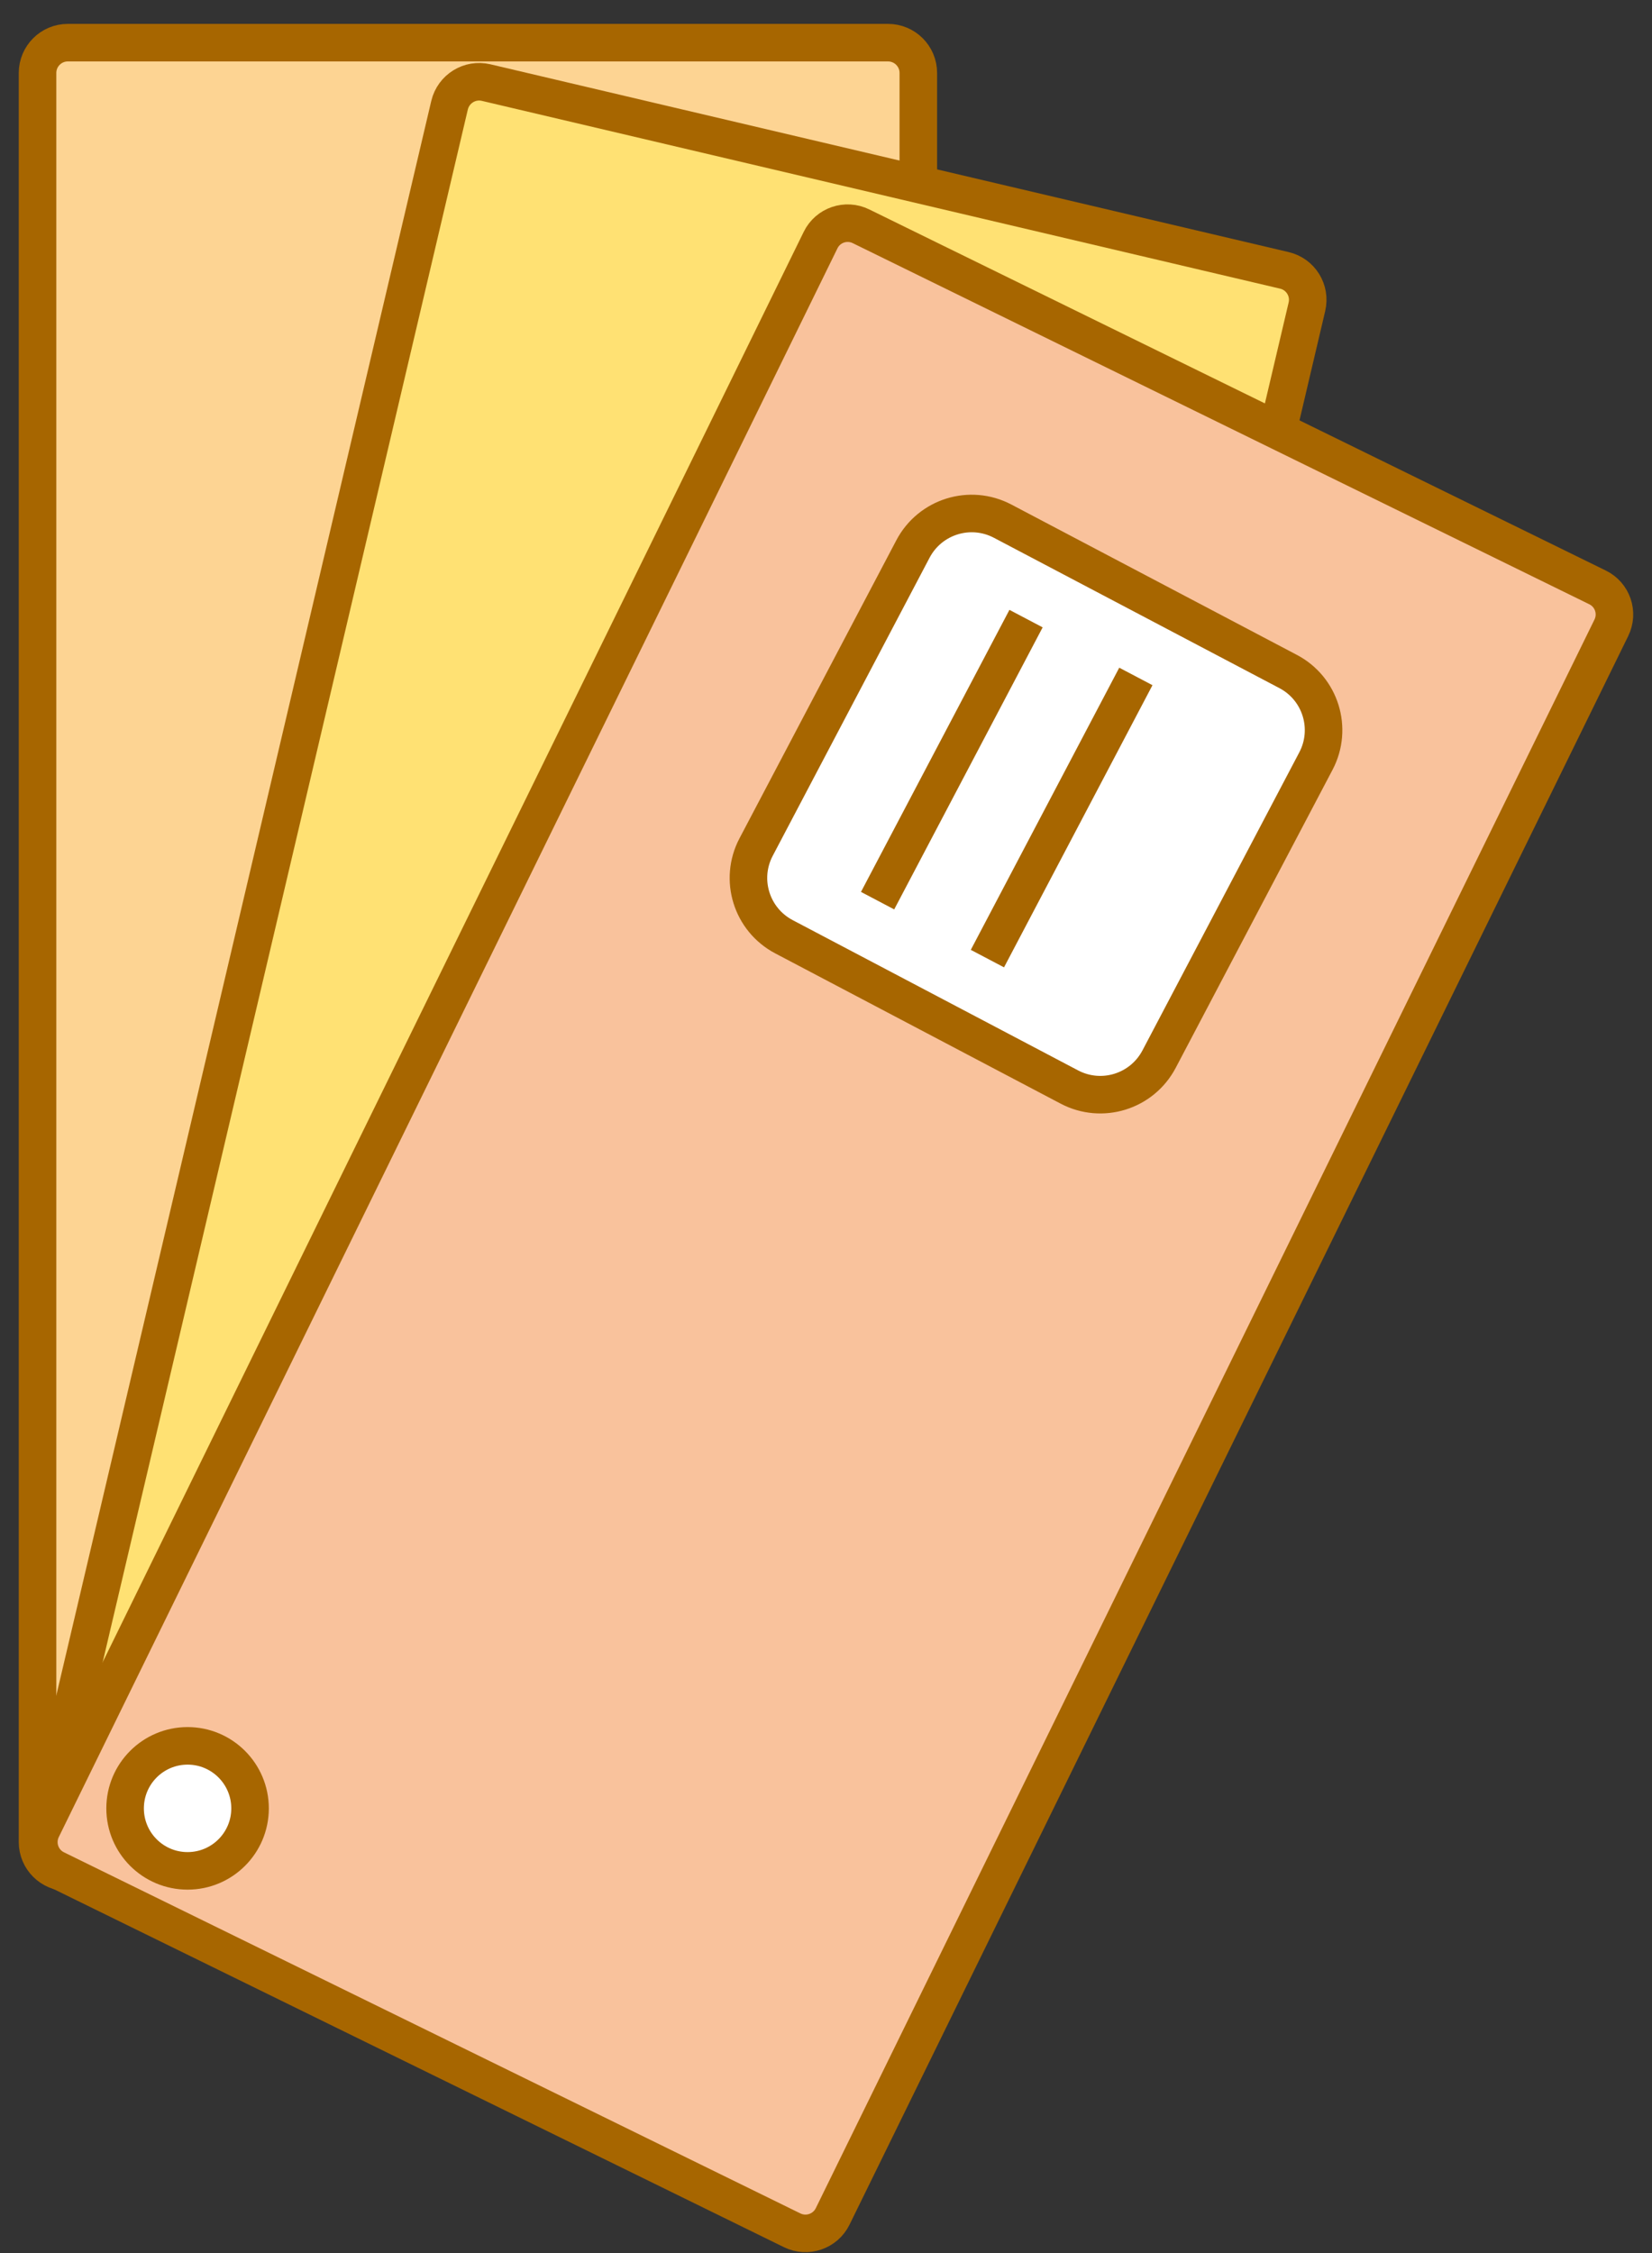
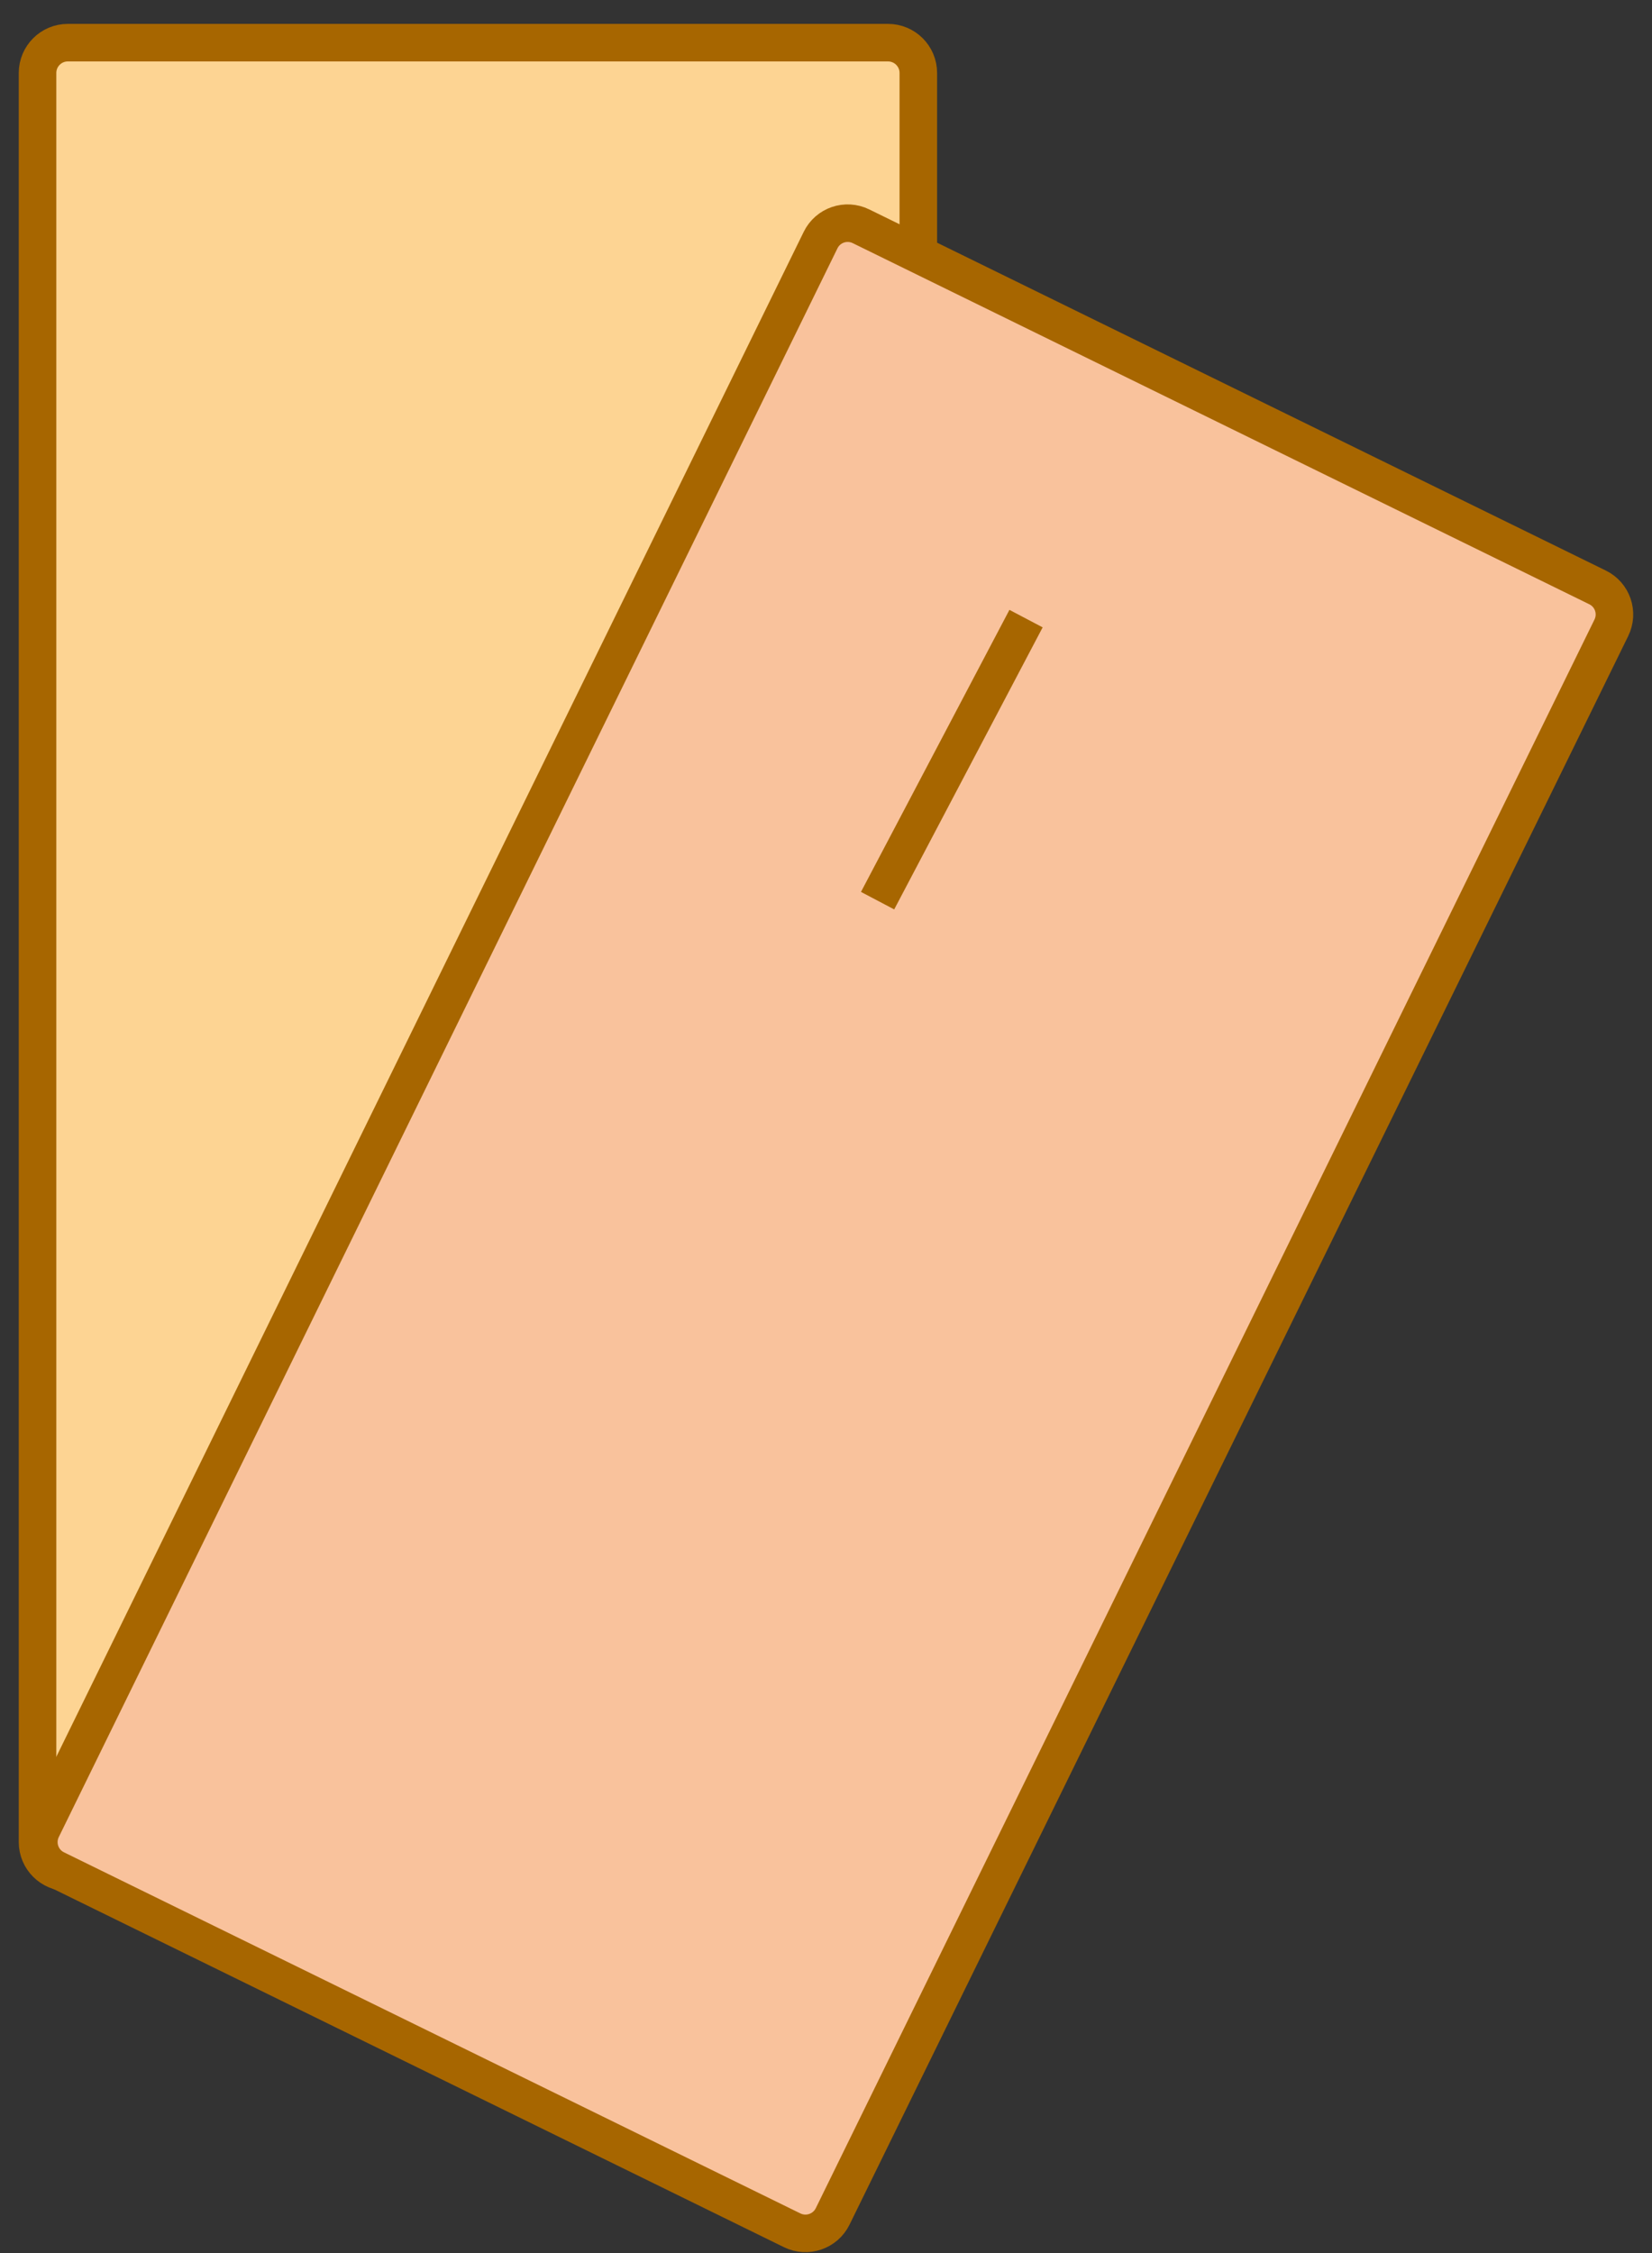
<svg xmlns="http://www.w3.org/2000/svg" width="44" height="60" viewBox="0 0 44 60" fill="none">
  <rect x="0" y="0" width="44" height="60" fill="#333333" stroke="none" />
  <path d="M23.648 49.863H1.807C1.363 49.863 1 49.503 1 49.056V1.943C1 1.498 1.36 1.136 1.807 1.136H23.651C24.096 1.136 24.459 1.496 24.459 1.943V49.058C24.456 49.503 24.096 49.863 23.648 49.863Z" fill="#FDD493" stroke="#A76600" stroke-miterlimit="10" />
-   <path d="M23.05 54.633L1.788 49.632C1.354 49.531 1.085 49.097 1.187 48.663L11.974 2.8C12.078 2.366 12.512 2.097 12.946 2.199L34.208 7.2C34.642 7.301 34.911 7.735 34.809 8.169L24.022 54.032C23.918 54.466 23.484 54.735 23.05 54.633Z" fill="#FFE173" stroke="#A76600" stroke-miterlimit="10" />
  <path d="M21.097 59.393L1.486 49.778C1.085 49.583 0.92 49.099 1.118 48.699L21.855 6.395C22.05 5.994 22.534 5.829 22.934 6.027L42.548 15.642C42.949 15.837 43.114 16.32 42.916 16.721L22.177 59.025C21.982 59.423 21.498 59.59 21.097 59.393Z" fill="#F9C29C" stroke="#A76600" stroke-miterlimit="10" />
-   <path d="M4.996 49.822C5.915 49.822 6.66 49.077 6.66 48.158C6.66 47.239 5.915 46.493 4.996 46.493C4.077 46.493 3.332 47.239 3.332 48.158C3.332 49.077 4.077 49.822 4.996 49.822Z" fill="white" stroke="#A76600" stroke-miterlimit="10" />
-   <path d="M35.048 20.269L30.871 28.206C30.415 29.071 29.347 29.403 28.482 28.948L20.88 24.946C20.015 24.49 19.683 23.422 20.139 22.557L24.316 14.62C24.772 13.755 25.84 13.423 26.705 13.879L34.304 17.88C35.172 18.333 35.504 19.404 35.048 20.269Z" fill="white" stroke="#A76600" stroke-miterlimit="10" />
  <path d="M23.374 23.985L27.328 16.474" stroke="#A76600" stroke-miterlimit="10" />
-   <path d="M26.299 25.528L30.253 18.014" stroke="#A76600" stroke-miterlimit="10" />
</svg>